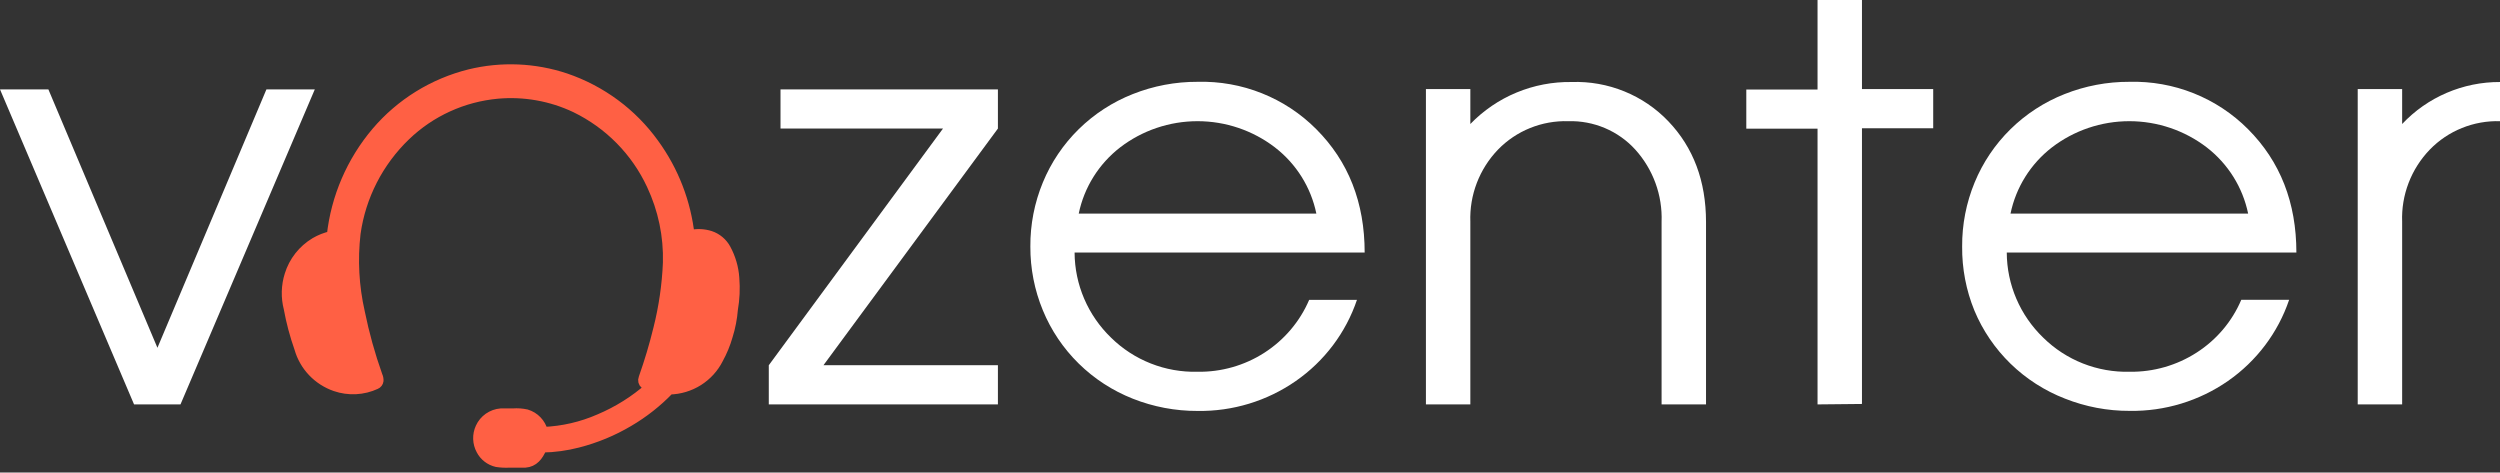
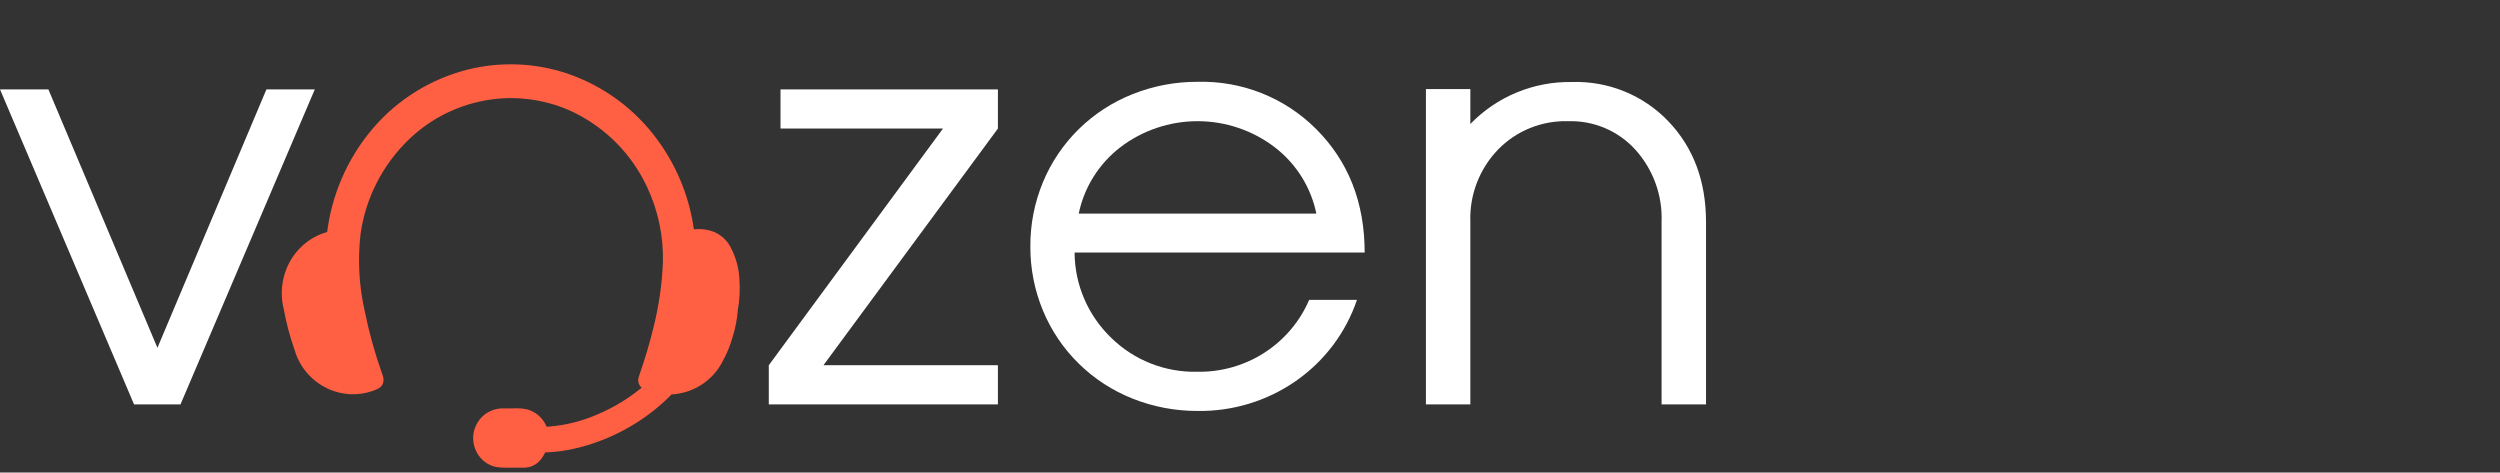
<svg xmlns="http://www.w3.org/2000/svg" width="328" height="62" viewBox="0 0 328 62" fill="none">
  <rect x="0" y="0" width="328" height="62" fill="#333333" stroke="none" />
  <g clip-path="url(#clip0_1545_689)">
    <path d="M17.588 53.058L-0 11.727H6.347L20.655 45.63L34.955 11.727H41.302L23.68 53.058H17.588Z" fill="#fff" />
    <path d="M100.865 53.058V47.918L123.721 16.867H102.403V11.727H130.926V16.867L108.036 47.918H130.926V53.058H100.865Z" fill="#fff" />
    <path d="M135.183 32.346C135.163 29.462 135.72 26.602 136.823 23.933C137.902 21.314 139.503 18.938 141.531 16.946C143.559 14.954 145.972 13.388 148.625 12.341C151.326 11.269 154.212 10.723 157.122 10.734C160.008 10.657 162.879 11.168 165.556 12.236C168.234 13.304 170.662 14.906 172.689 16.942C176.925 21.182 179.044 26.58 179.044 33.136H140.986C140.996 35.218 141.424 37.278 142.245 39.194C143.066 41.111 144.264 42.846 145.77 44.3C147.259 45.767 149.032 46.919 150.983 47.688C152.934 48.458 155.022 48.828 157.122 48.775C160.233 48.824 163.288 47.953 165.896 46.273C168.503 44.593 170.547 42.181 171.762 39.345H178.032C176.574 43.653 173.76 47.386 170.002 49.995C166.234 52.614 161.726 53.986 157.122 53.915C154.212 53.926 151.326 53.38 148.625 52.309C145.972 51.261 143.559 49.695 141.531 47.703C139.503 45.711 137.902 43.335 136.823 40.716C135.726 38.06 135.169 35.215 135.183 32.346ZM172.705 28.022C171.998 24.58 170.073 21.501 167.275 19.34C164.369 17.11 160.795 15.9 157.118 15.9C153.44 15.9 149.867 17.11 146.96 19.34C144.166 21.503 142.241 24.581 141.53 28.022H172.705Z" fill="#fff" />
    <path d="M187.081 53.058V11.685H192.909V16.27C194.622 14.494 196.685 13.087 198.973 12.139C201.259 11.191 203.72 10.721 206.198 10.76C208.563 10.679 210.918 11.096 213.106 11.986C215.295 12.875 217.268 14.215 218.892 15.917C222.179 19.36 223.823 23.755 223.83 29.099V53.058H218V29.099C218.131 25.615 216.891 22.216 214.543 19.619C213.437 18.406 212.079 17.445 210.562 16.803C209.045 16.161 207.405 15.853 205.757 15.9C204.045 15.85 202.341 16.154 200.754 16.795C199.168 17.435 197.734 18.397 196.547 19.619C195.332 20.879 194.386 22.367 193.761 23.995C193.136 25.623 192.847 27.359 192.909 29.099V53.058H187.081Z" fill="#fff" />
-     <path d="M238.461 53.058V16.884H229.115V11.744H238.461V6.10352e-05H244.29V11.685H253.636V16.825H244.29V52.999L238.461 53.058Z" fill="#fff" />
-     <path d="M257.434 32.346C257.414 29.462 257.972 26.602 259.074 23.933C260.153 21.314 261.753 18.938 263.782 16.946C265.809 14.954 268.223 13.388 270.877 12.341C273.578 11.269 276.463 10.723 279.372 10.734C282.258 10.657 285.13 11.168 287.808 12.236C290.485 13.304 292.913 14.906 294.939 16.942C299.17 21.182 301.286 26.58 301.286 33.136H263.288C263.295 35.219 263.723 37.279 264.545 39.195C265.366 41.112 266.565 42.848 268.072 44.3C269.56 45.767 271.333 46.921 273.284 47.69C275.236 48.459 277.324 48.828 279.424 48.775C282.54 48.816 285.599 47.937 288.21 46.252C290.814 44.58 292.851 42.17 294.055 39.336H300.334C298.875 43.645 296.062 47.377 292.305 49.987C288.535 52.604 284.028 53.976 279.424 53.907C276.513 53.917 273.629 53.372 270.928 52.3C268.261 51.266 265.834 49.709 263.79 47.723C261.748 45.736 260.131 43.362 259.039 40.741C257.952 38.075 257.406 35.222 257.434 32.346ZM294.955 28.022C294.245 24.581 292.32 21.503 289.527 19.34C286.619 17.11 283.046 15.9 279.369 15.9C275.69 15.9 272.118 17.11 269.21 19.34C266.416 21.503 264.492 24.581 263.78 28.022H294.955Z" fill="#fff" />
-     <path d="M309.332 53.058V11.686H315.162V16.27C316.802 14.524 318.788 13.133 320.999 12.185C323.208 11.236 325.592 10.751 328 10.76V15.9C326.289 15.85 324.587 16.155 323.001 16.796C321.417 17.436 319.985 18.398 318.798 19.619C317.583 20.878 316.635 22.366 316.01 23.994C315.385 25.623 315.096 27.359 315.162 29.099V53.058H309.332Z" fill="#fff" />
    <path d="M61.593 9.666C65.769 8.646 70.152 8.827 74.227 10.188C78.919 11.784 82.989 14.793 85.868 18.794C88.471 22.367 90.088 26.551 90.558 30.933C90.719 30.992 90.371 30.832 90.558 30.756C91.442 30.556 92.364 30.597 93.226 30.874C94.109 31.175 94.846 31.794 95.291 32.607C95.946 33.804 96.331 35.127 96.421 36.485C96.533 37.862 96.47 39.246 96.234 40.607C96.14 41.793 95.912 42.964 95.554 44.099C95.254 45.151 94.835 46.167 94.305 47.127C93.703 48.319 92.785 49.326 91.649 50.041C90.513 50.755 89.202 51.15 87.856 51.182C86.282 52.821 84.486 54.236 82.52 55.388C80.436 56.623 78.184 57.555 75.833 58.156C74.304 58.553 72.732 58.768 71.151 58.795C70.693 59.88 70.055 60.696 68.9 60.781C68.339 60.781 67.362 60.781 66.801 60.781C66.253 60.807 65.703 60.779 65.161 60.696C64.711 60.592 64.29 60.393 63.926 60.111C63.562 59.829 63.264 59.472 63.054 59.064C62.809 58.608 62.672 58.102 62.656 57.586C62.64 57.07 62.744 56.556 62.961 56.086C63.203 55.55 63.586 55.089 64.07 54.749C64.555 54.411 65.122 54.207 65.713 54.16C66.249 54.16 66.784 54.16 67.311 54.16C67.906 54.117 68.504 54.16 69.087 54.286C69.625 54.449 70.112 54.747 70.5 55.151C70.889 55.555 71.166 56.051 71.304 56.591C73.819 56.487 76.292 55.916 78.595 54.908C81.015 53.891 83.251 52.487 85.213 50.753C84.989 50.672 84.773 50.571 84.568 50.45C84.447 50.35 84.36 50.215 84.322 50.064C84.284 49.913 84.296 49.753 84.355 49.609C85.114 47.469 85.764 45.293 86.301 43.089C87.01 40.27 87.429 37.386 87.55 34.483C87.65 30.966 86.92 27.475 85.418 24.287C83.373 19.888 79.859 16.323 75.468 14.192C72.296 12.689 68.773 12.061 65.272 12.375C60.75 12.793 56.51 14.731 53.257 17.868C49.71 21.283 47.414 25.77 46.732 30.622C46.331 34.075 46.521 37.57 47.292 40.961C47.865 43.781 48.637 46.559 49.604 49.272C49.707 49.487 49.754 49.724 49.74 49.962C49.725 50.078 49.679 50.188 49.608 50.281C49.536 50.374 49.441 50.447 49.332 50.492C47.651 51.268 45.73 51.364 43.979 50.761C42.829 50.364 41.794 49.698 40.961 48.819C40.128 47.94 39.522 46.875 39.195 45.714C38.593 44.008 38.127 42.259 37.802 40.481C37.425 39.027 37.464 37.498 37.912 36.065C38.467 34.257 39.678 32.717 41.311 31.74C41.975 31.351 42.698 31.067 43.452 30.899C44.002 25.874 46.049 21.125 49.332 17.254C52.516 13.516 56.804 10.862 61.593 9.666Z" fill="#FF6044" stroke="#FF6044" stroke-width="1.154" stroke-miterlimit="10" />
  </g>
  <defs>
    <clipPath id="clip0_1545_689">
      <rect width="328" height="62" fill="white" />
    </clipPath>
  </defs>
</svg>